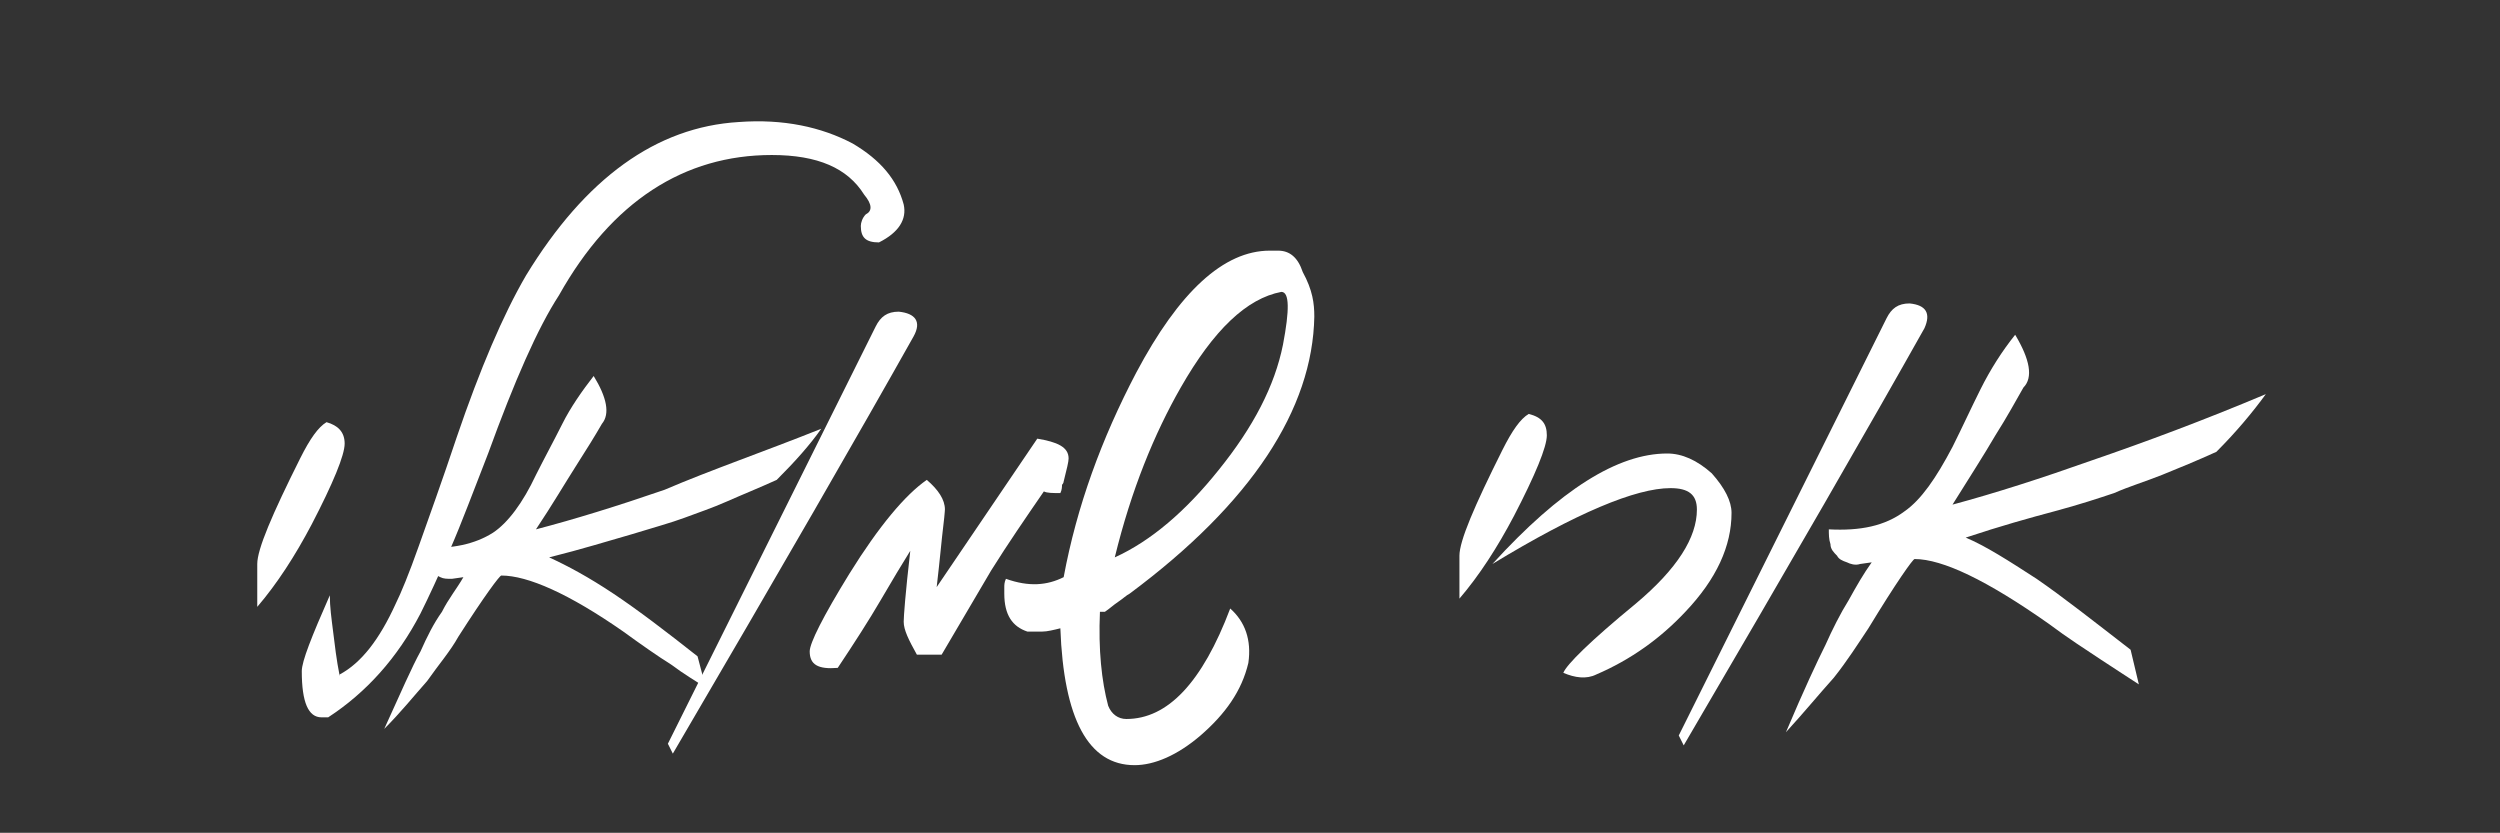
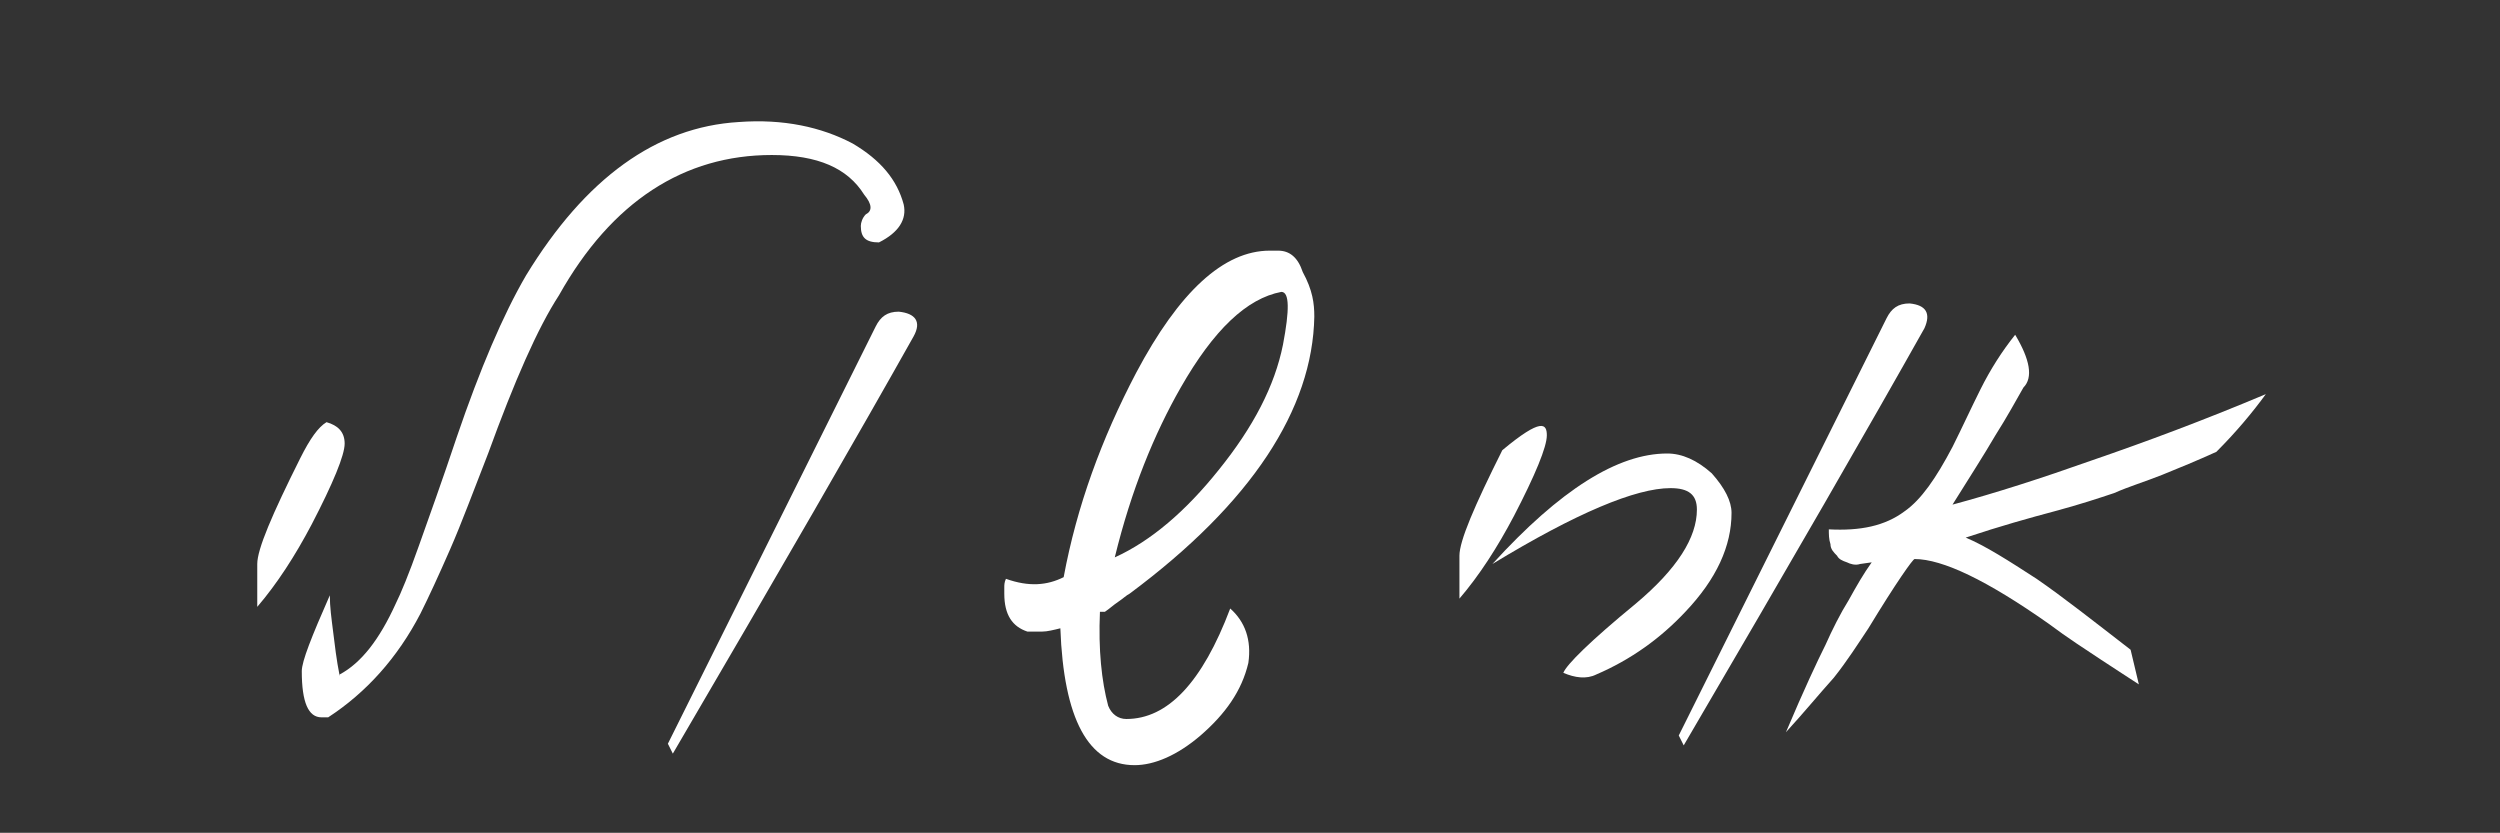
<svg xmlns="http://www.w3.org/2000/svg" id="Layer_1" x="0px" y="0px" viewBox="0 0 151.6 50.5" style="enable-background:new 0 0 151.6 50.5;" xml:space="preserve">
  <rect x="0" y="0" width="151.6" height="50.5" fill="#333333" stroke="none" />
  <style type="text/css">	.st0{fill:#FFFFFF;}</style>
  <g>
    <path class="st0" d="M20.9,26.9c0,0.7-0.7,2.4-2,4.9c-1,1.9-2.1,3.6-3.3,5v-2.6c0-0.9,0.9-3,2.6-6.4c0.6-1.2,1.1-1.9,1.6-2.2   C20.5,25.8,20.9,26.2,20.9,26.9z" />
    <path class="st0" d="M54.8,12.4c0.2,0.9-0.3,1.7-1.5,2.3c-0.8,0-1.1-0.3-1.1-1c0-0.2,0.1-0.5,0.3-0.7c0.4-0.2,0.4-0.6-0.1-1.2   c-1-1.6-2.8-2.4-5.6-2.4c-5.3,0-9.7,2.8-12.9,8.5c-1.3,2-2.7,5.2-4.3,9.6c-0.9,2.3-1.6,4.2-2.3,5.8c-0.7,1.6-1.3,2.9-1.8,3.9   c-1.4,2.7-3.3,4.8-5.6,6.3c-0.2,0-0.3,0-0.4,0c-0.8,0-1.2-0.9-1.2-2.8c0-0.6,0.6-2.1,1.7-4.6c0,0.7,0.1,1.4,0.2,2.2   c0.1,0.8,0.2,1.7,0.4,2.7v-0.1c1.3-0.7,2.4-2.1,3.4-4.3c0.3-0.6,0.8-1.8,1.4-3.5s1.4-3.9,2.3-6.6c1.4-4.1,2.8-7.4,4.2-9.8   c3.6-5.9,7.9-9,12.9-9.3c2.7-0.2,5,0.3,6.9,1.3C53.4,9.7,54.4,10.9,54.8,12.4z" />
-     <path class="st0" d="M49.8,26c-0.7,1-1.6,2-2.7,3.1c-1.1,0.5-2.1,0.9-3,1.3s-1.8,0.7-2.6,1s-1.9,0.6-3.2,1c-1.4,0.4-3,0.9-5,1.4   c1.1,0.5,2.4,1.2,3.9,2.2c1.5,1,3.2,2.3,5.1,3.8l0.5,1.9c-0.6-0.4-1.3-0.8-2.1-1.4c-0.8-0.5-1.8-1.2-2.9-2   c-3.3-2.3-5.8-3.4-7.4-3.4c-0.1,0-1,1.2-2.6,3.7c-0.5,0.9-1.2,1.7-1.9,2.7c-0.8,0.9-1.6,1.9-2.6,2.9c1-2.2,1.7-3.8,2.2-4.7   c0.4-0.9,0.8-1.7,1.3-2.4c0.4-0.8,0.9-1.4,1.3-2.1l-0.7,0.1c-0.3,0-0.5,0-0.7-0.1s-0.4-0.2-0.6-0.4s-0.3-0.4-0.4-0.6   c-0.1-0.3-0.1-0.5,0-0.8c1.7,0.1,3.1-0.2,4.2-0.9c0.9-0.6,1.8-1.8,2.6-3.5c0.5-1,1.1-2.1,1.6-3.1s1.2-2,1.9-2.9   c0.8,1.3,1,2.3,0.5,2.9c-0.4,0.7-0.9,1.5-1.6,2.6s-1.4,2.3-2.4,3.8c2.3-0.6,4.9-1.4,7.8-2.4C43.1,28.5,46.3,27.4,49.8,26z" />
    <path class="st0" d="M55.4,20.4c-3.2,5.7-8.1,14.2-14.6,25.3l-0.3-0.6l12.6-25.3c0.3-0.6,0.7-0.9,1.4-0.9   C55.5,19,55.9,19.5,55.4,20.4z" />
-     <path class="st0" d="M64.8,27.8c0,0.2-0.1,0.6-0.3,1.4c0,0,0,0.1-0.1,0.2c0,0.1,0,0.3-0.1,0.5c-0.5,0-0.8,0-1-0.1   c-1.1,1.6-2.2,3.2-3.2,4.8c-1,1.7-2,3.4-3,5.1h-1.5c-0.5-0.9-0.8-1.5-0.8-2c0-0.3,0.1-1.7,0.4-4.3c-0.5,0.8-1.1,1.8-1.8,3   s-1.6,2.6-2.6,4.1c-1.2,0.1-1.7-0.2-1.7-1c0-0.5,0.8-2.1,2.4-4.7c1.8-2.9,3.4-4.8,4.7-5.7c0.7,0.6,1.1,1.2,1.1,1.8   c0-0.1,0,0.2-0.1,1s-0.2,2-0.4,3.7l6.1-9C64.1,26.8,64.8,27.1,64.8,27.8z" />
    <path class="st0" d="M79.7,19.2c-0.1,5.6-3.8,11.3-11.2,16.8c-0.2,0.1-0.4,0.3-0.7,0.5c-0.3,0.2-0.5,0.4-0.8,0.6h-0.3   c-0.1,2.3,0.1,4.2,0.5,5.7c0.2,0.5,0.6,0.8,1.1,0.8c2.5,0,4.6-2.2,6.3-6.7c0.9,0.8,1.3,1.9,1.1,3.3c-0.4,1.7-1.4,3.1-2.9,4.4   c-1.4,1.2-2.8,1.8-4,1.8c-2.8,0-4.3-2.8-4.5-8.3c-0.4,0.1-0.8,0.2-1.1,0.2s-0.7,0-0.9,0c-0.9-0.3-1.4-1-1.4-2.3c0-0.1,0-0.2,0-0.4   c0-0.1,0-0.3,0.1-0.5c1.4,0.5,2.5,0.4,3.5-0.1c0.8-4.3,2.3-8.4,4.4-12.4c2.6-4.9,5.3-7.4,8.1-7.4h0.5c0.7,0,1.2,0.4,1.5,1.3   C79.6,17.6,79.7,18.4,79.7,19.2z M77.8,20.9c0.4-2.1,0.4-3.2-0.1-3.2c-2.1,0.4-4.1,2.3-6.1,5.8c-1.6,2.8-3,6.2-4,10.3   c2.2-1,4.3-2.8,6.3-5.3C76,25.9,77.3,23.4,77.8,20.9z" />
-     <path class="st0" d="M93.8,26.4c0,0.7-0.7,2.4-2,4.9c-1,1.9-2.1,3.6-3.3,5v-2.6c0-0.9,0.9-3,2.6-6.4c0.6-1.2,1.1-1.9,1.6-2.2   C93.5,25.3,93.8,25.7,93.8,26.4z" />
+     <path class="st0" d="M93.8,26.4c0,0.7-0.7,2.4-2,4.9c-1,1.9-2.1,3.6-3.3,5v-2.6c0-0.9,0.9-3,2.6-6.4C93.5,25.3,93.8,25.7,93.8,26.4z" />
    <path class="st0" d="M105,31.1c0,2-0.9,4-2.8,6c-1.5,1.6-3.3,2.9-5.4,3.8c-0.6,0.3-1.3,0.2-2-0.1c0.2-0.5,1.6-1.9,4.4-4.2   c2.5-2.1,3.7-4,3.7-5.7c0-0.9-0.5-1.3-1.6-1.3c-2.1,0-5.7,1.5-10.8,4.6c4.1-4.5,7.6-6.7,10.6-6.7c0.9,0,1.8,0.4,2.7,1.2   C104.6,29.6,105,30.4,105,31.1z" />
    <path class="st0" d="M116.7,19.9c-3.2,5.7-8.1,14.2-14.6,25.3l-0.3-0.6l12.6-25.3c0.3-0.6,0.7-0.9,1.4-0.9   C116.8,18.5,117.1,19,116.7,19.9z" />
    <path class="st0" d="M137.4,23.9c-0.8,1.1-1.8,2.3-3,3.5c-1.1,0.5-2.3,1-3.3,1.4c-1,0.4-2,0.7-2.9,1.1c-0.9,0.3-2.1,0.7-3.6,1.1   c-1.5,0.4-3.3,0.9-5.4,1.6c1.2,0.5,2.6,1.4,4.3,2.5c1.6,1.1,3.5,2.6,5.7,4.3l0.5,2.1c-0.6-0.4-1.4-0.9-2.3-1.5   c-0.9-0.6-2-1.3-3.2-2.2c-3.7-2.6-6.4-3.9-8.1-3.9c-0.1,0-1.1,1.4-2.8,4.2c-0.6,0.9-1.3,2-2.1,3c-0.9,1-1.8,2.1-2.9,3.3   c1.1-2.6,1.9-4.3,2.4-5.3c0.4-0.9,0.9-1.9,1.4-2.7c0.5-0.9,0.9-1.6,1.4-2.3l-0.7,0.1c-0.3,0.1-0.6,0-0.8-0.1   c-0.3-0.1-0.5-0.2-0.6-0.4c-0.2-0.2-0.4-0.4-0.4-0.7c-0.1-0.3-0.1-0.6-0.1-0.9c1.9,0.1,3.4-0.2,4.6-1.1c1-0.7,1.9-2,2.9-3.9   c0.6-1.2,1.1-2.3,1.7-3.5c0.6-1.2,1.3-2.3,2.1-3.3c0.9,1.5,1.1,2.6,0.5,3.2c-0.4,0.7-1,1.8-1.7,2.9c-0.7,1.2-1.6,2.6-2.6,4.2   c2.6-0.7,5.4-1.6,8.5-2.7C130.1,26.8,133.6,25.5,137.4,23.9z" />
  </g>
</svg>